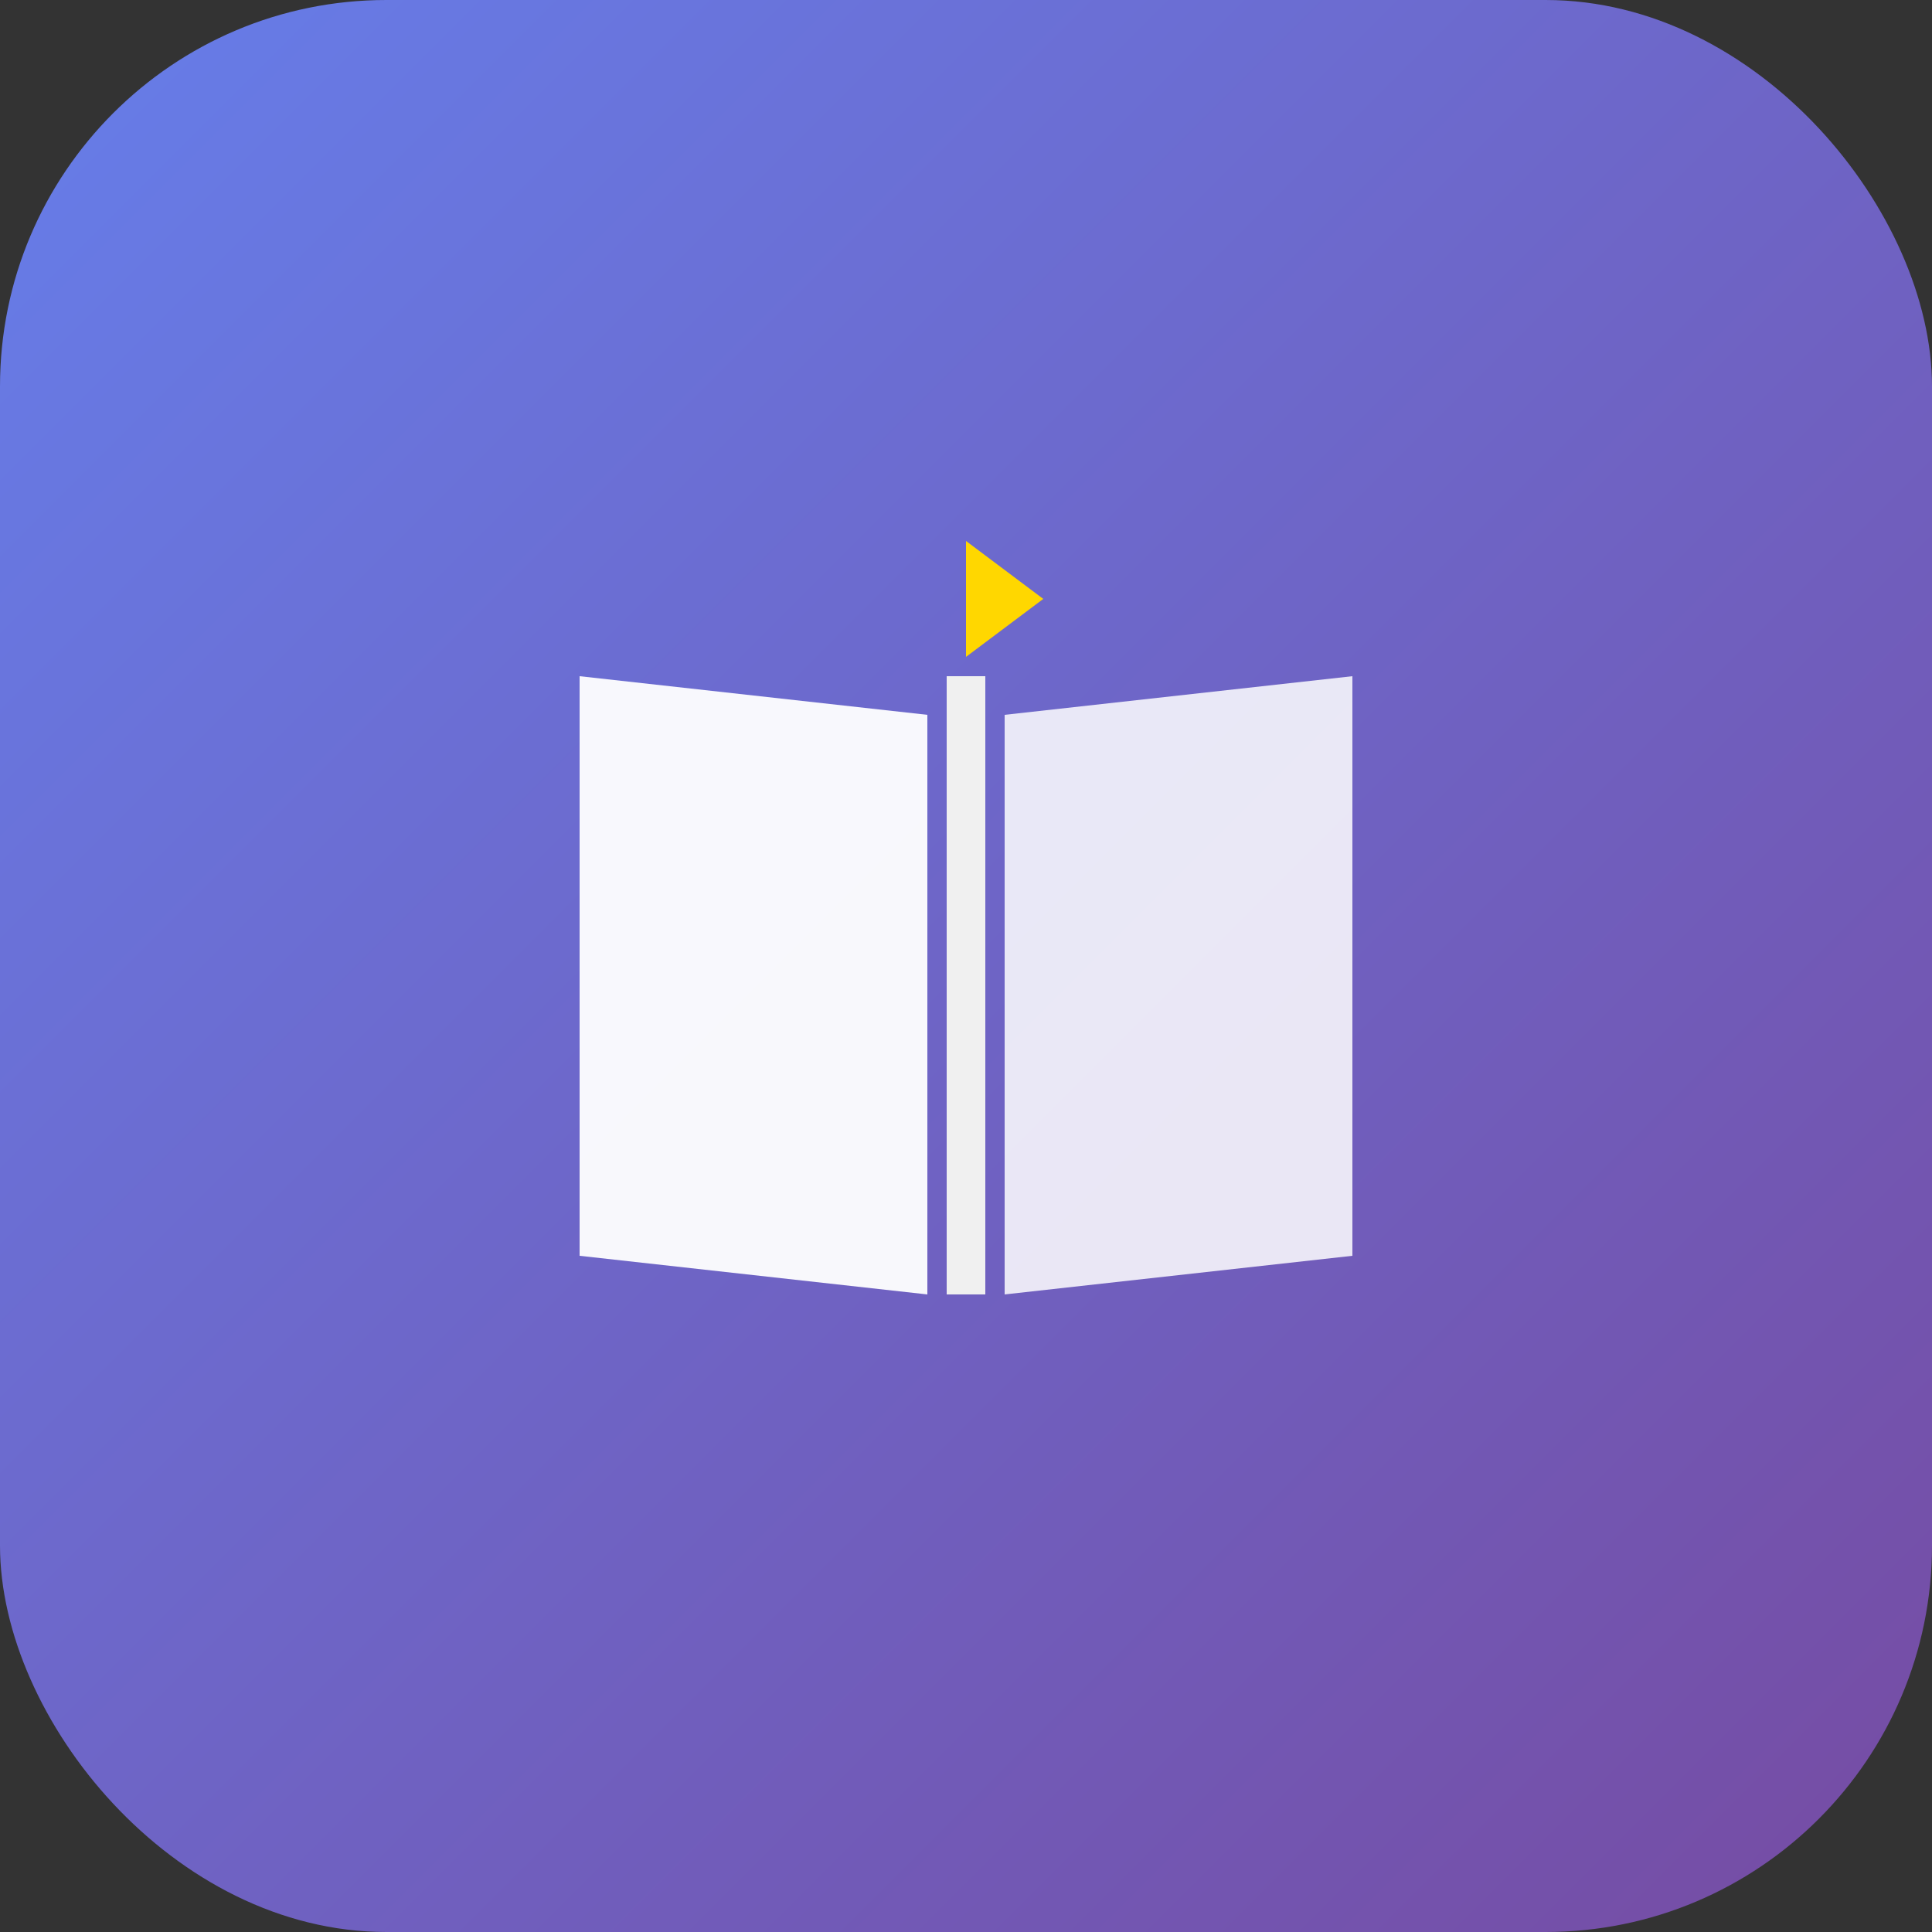
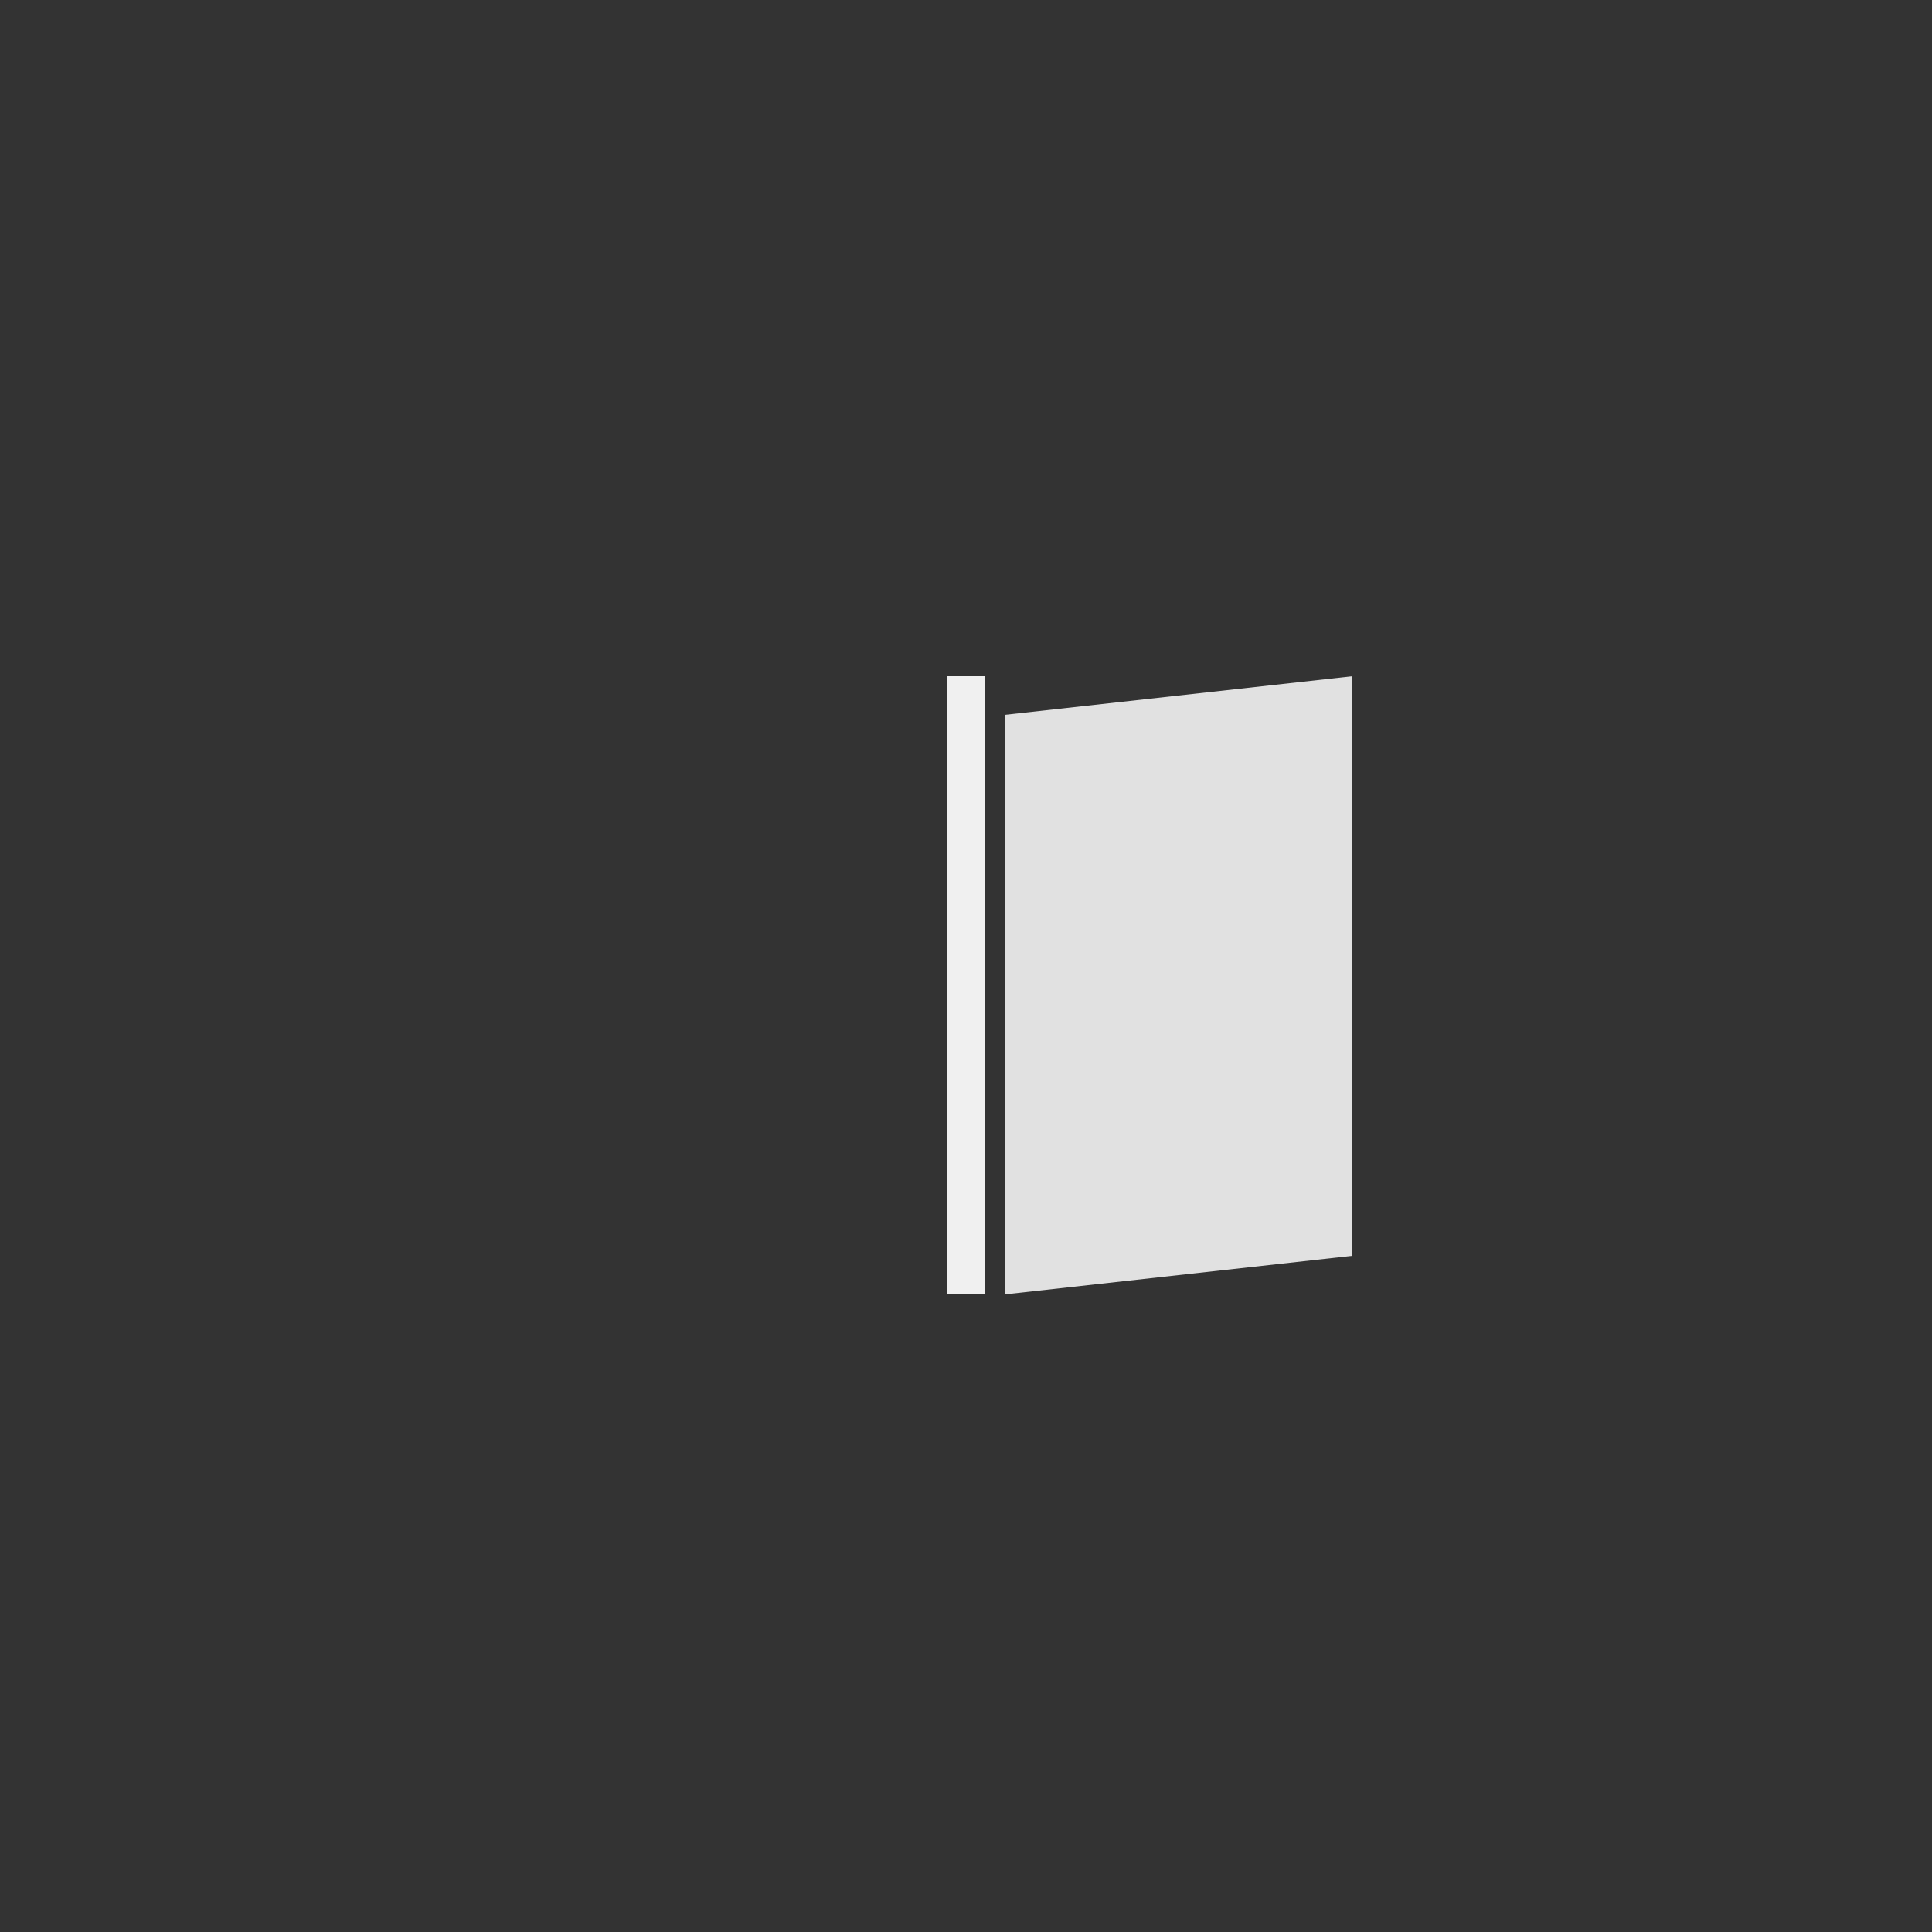
<svg xmlns="http://www.w3.org/2000/svg" viewBox="0 0 100 100" width="100" height="100">
  <rect x="0" y="0" width="100" height="100" fill="#333333" stroke="none" />
  <defs>
    <linearGradient id="grad" x1="0%" y1="0%" x2="100%" y2="100%">
      <stop offset="0%" style="stop-color:#667eea;stop-opacity:1" />
      <stop offset="100%" style="stop-color:#764ba2;stop-opacity:1" />
    </linearGradient>
  </defs>
-   <rect width="100" height="100" rx="20" fill="url(#grad)" />
  <g transform="translate(50, 50)">
-     <path d="M -20 -15 L -20 15 L -2 17 L -2 -13 Z" fill="#ffffff" opacity="0.95" />
-     <path d="M 2 -13 L 2 17 L 20 15 L 20 -15 Z" fill="#ffffff" opacity="0.85" />
+     <path d="M 2 -13 L 2 17 L 20 15 L 20 -15 " fill="#ffffff" opacity="0.85" />
    <rect x="-1" y="-15" width="2" height="32" fill="#f0f0f0" />
-     <path d="M 0 -15 L 0 -22 L 4 -19 L 0 -16 Z" fill="#ffd700" />
  </g>
</svg>